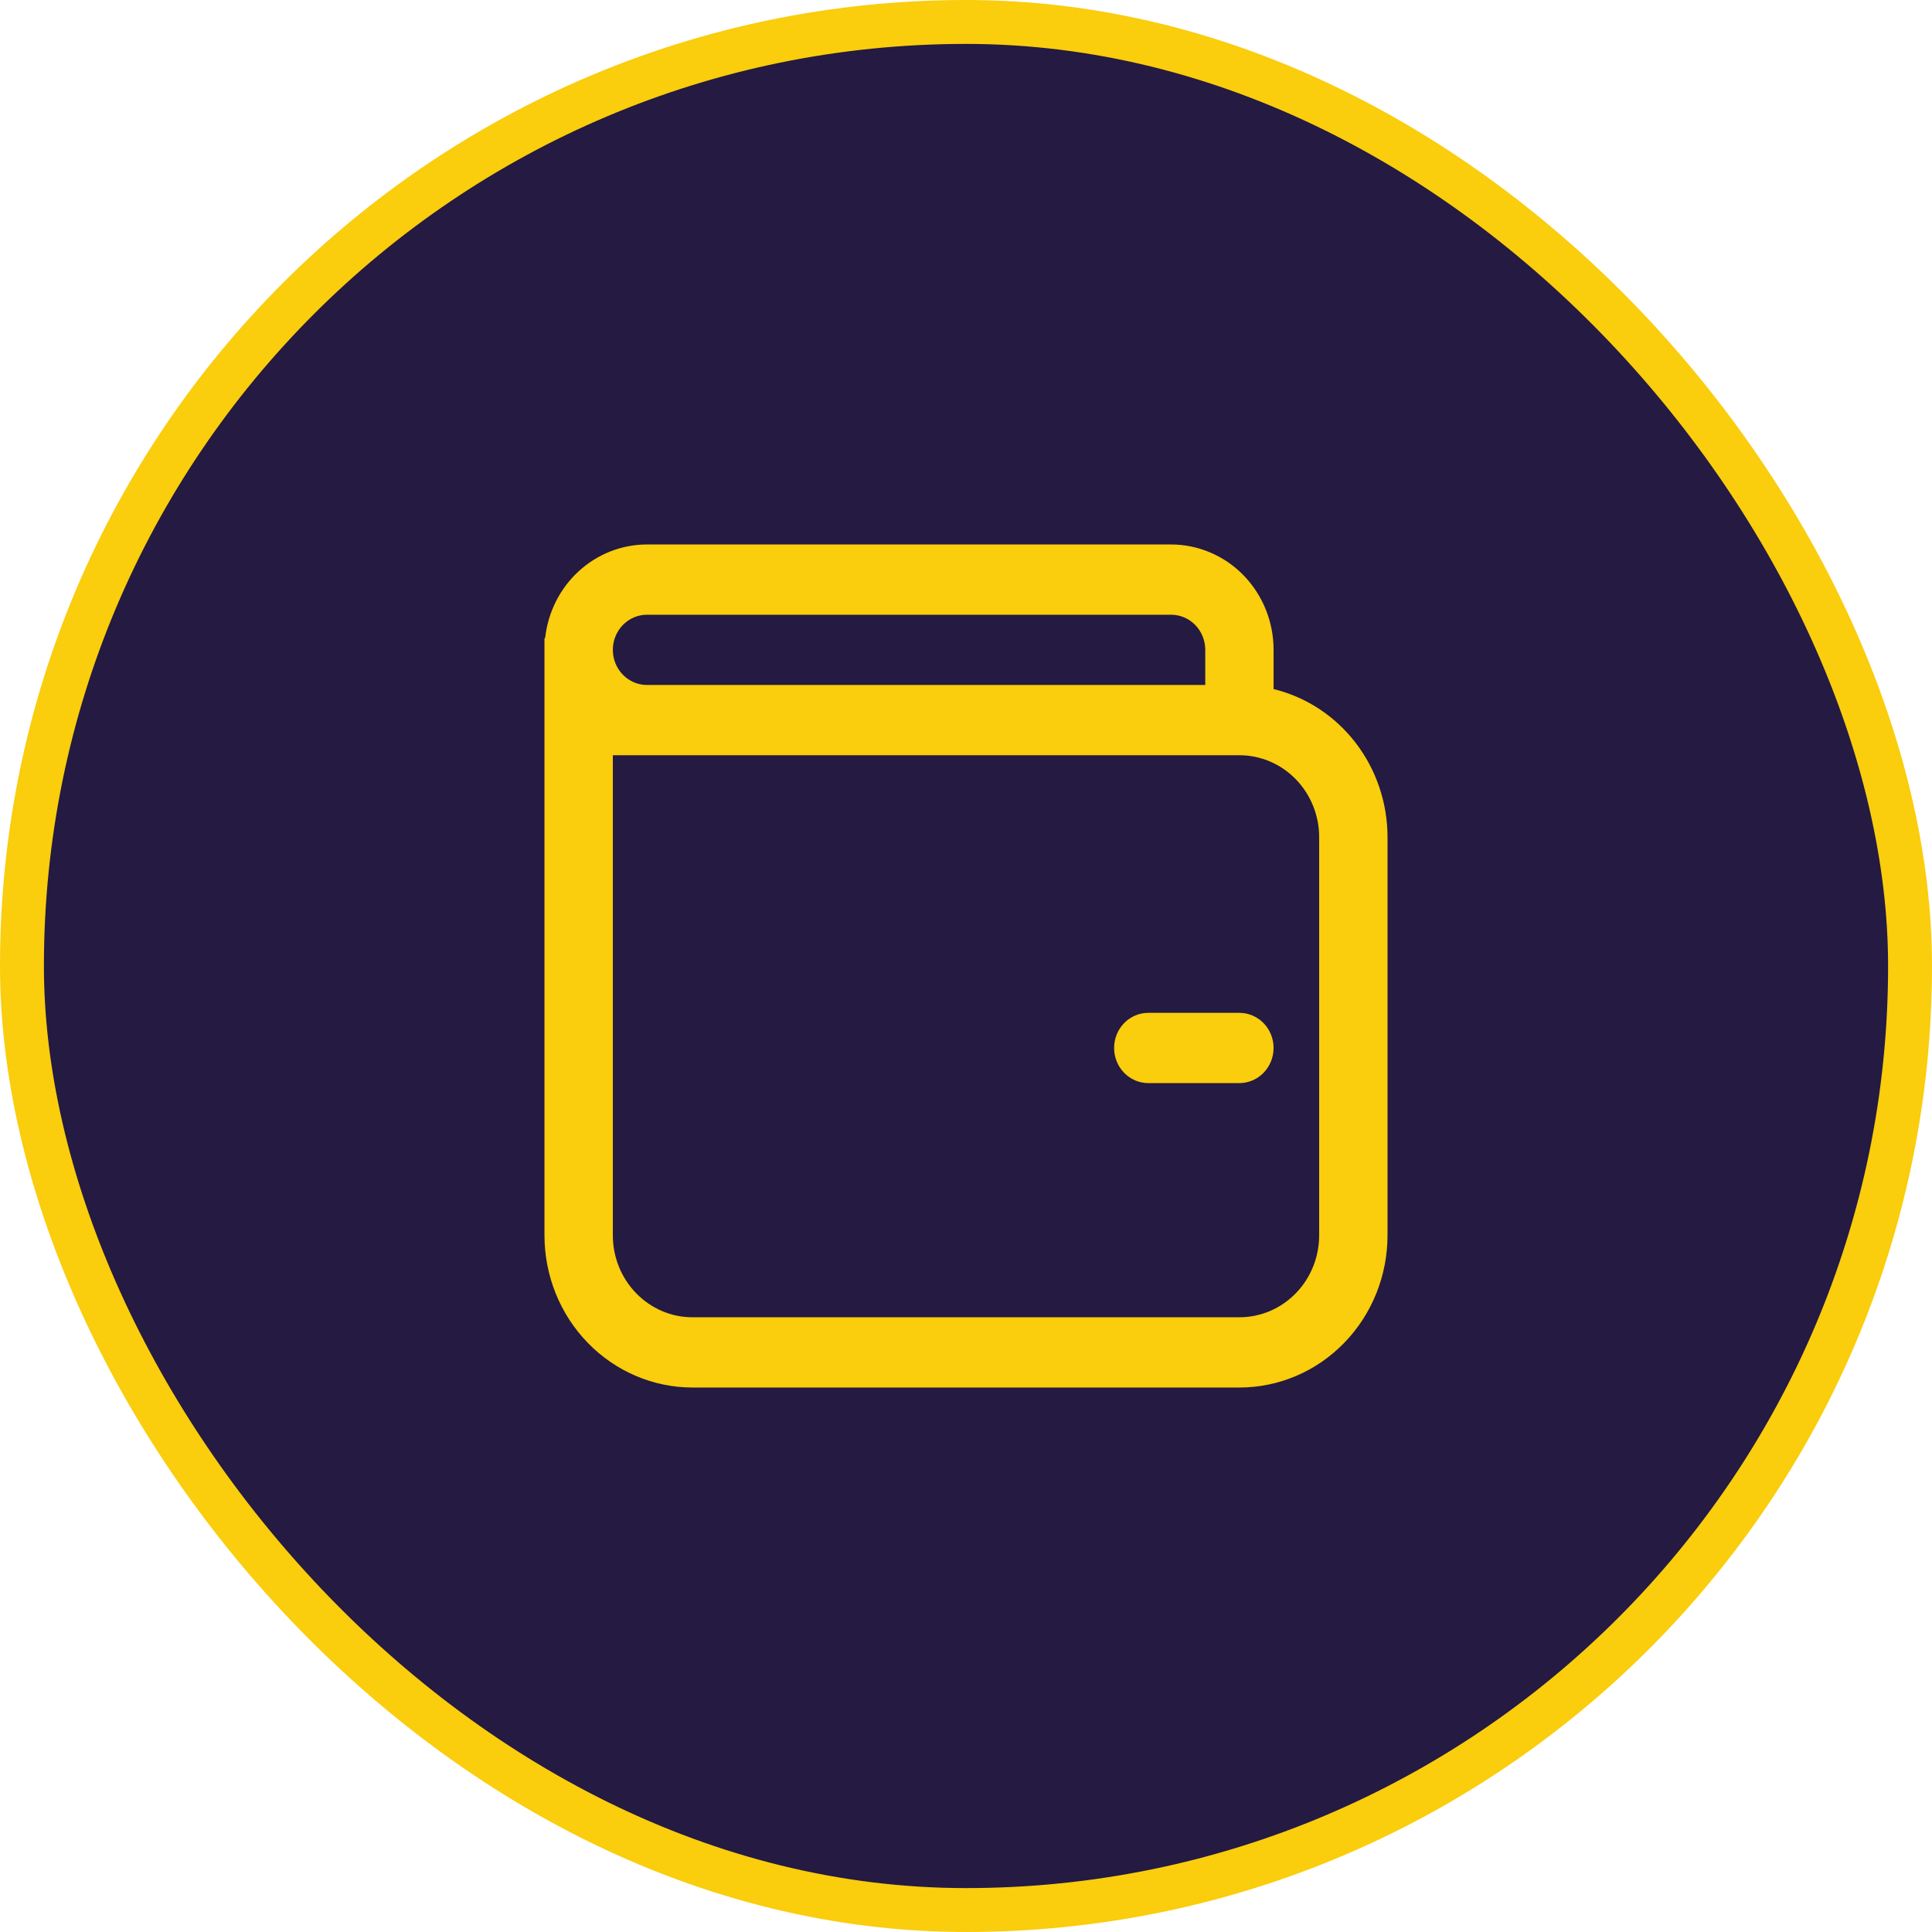
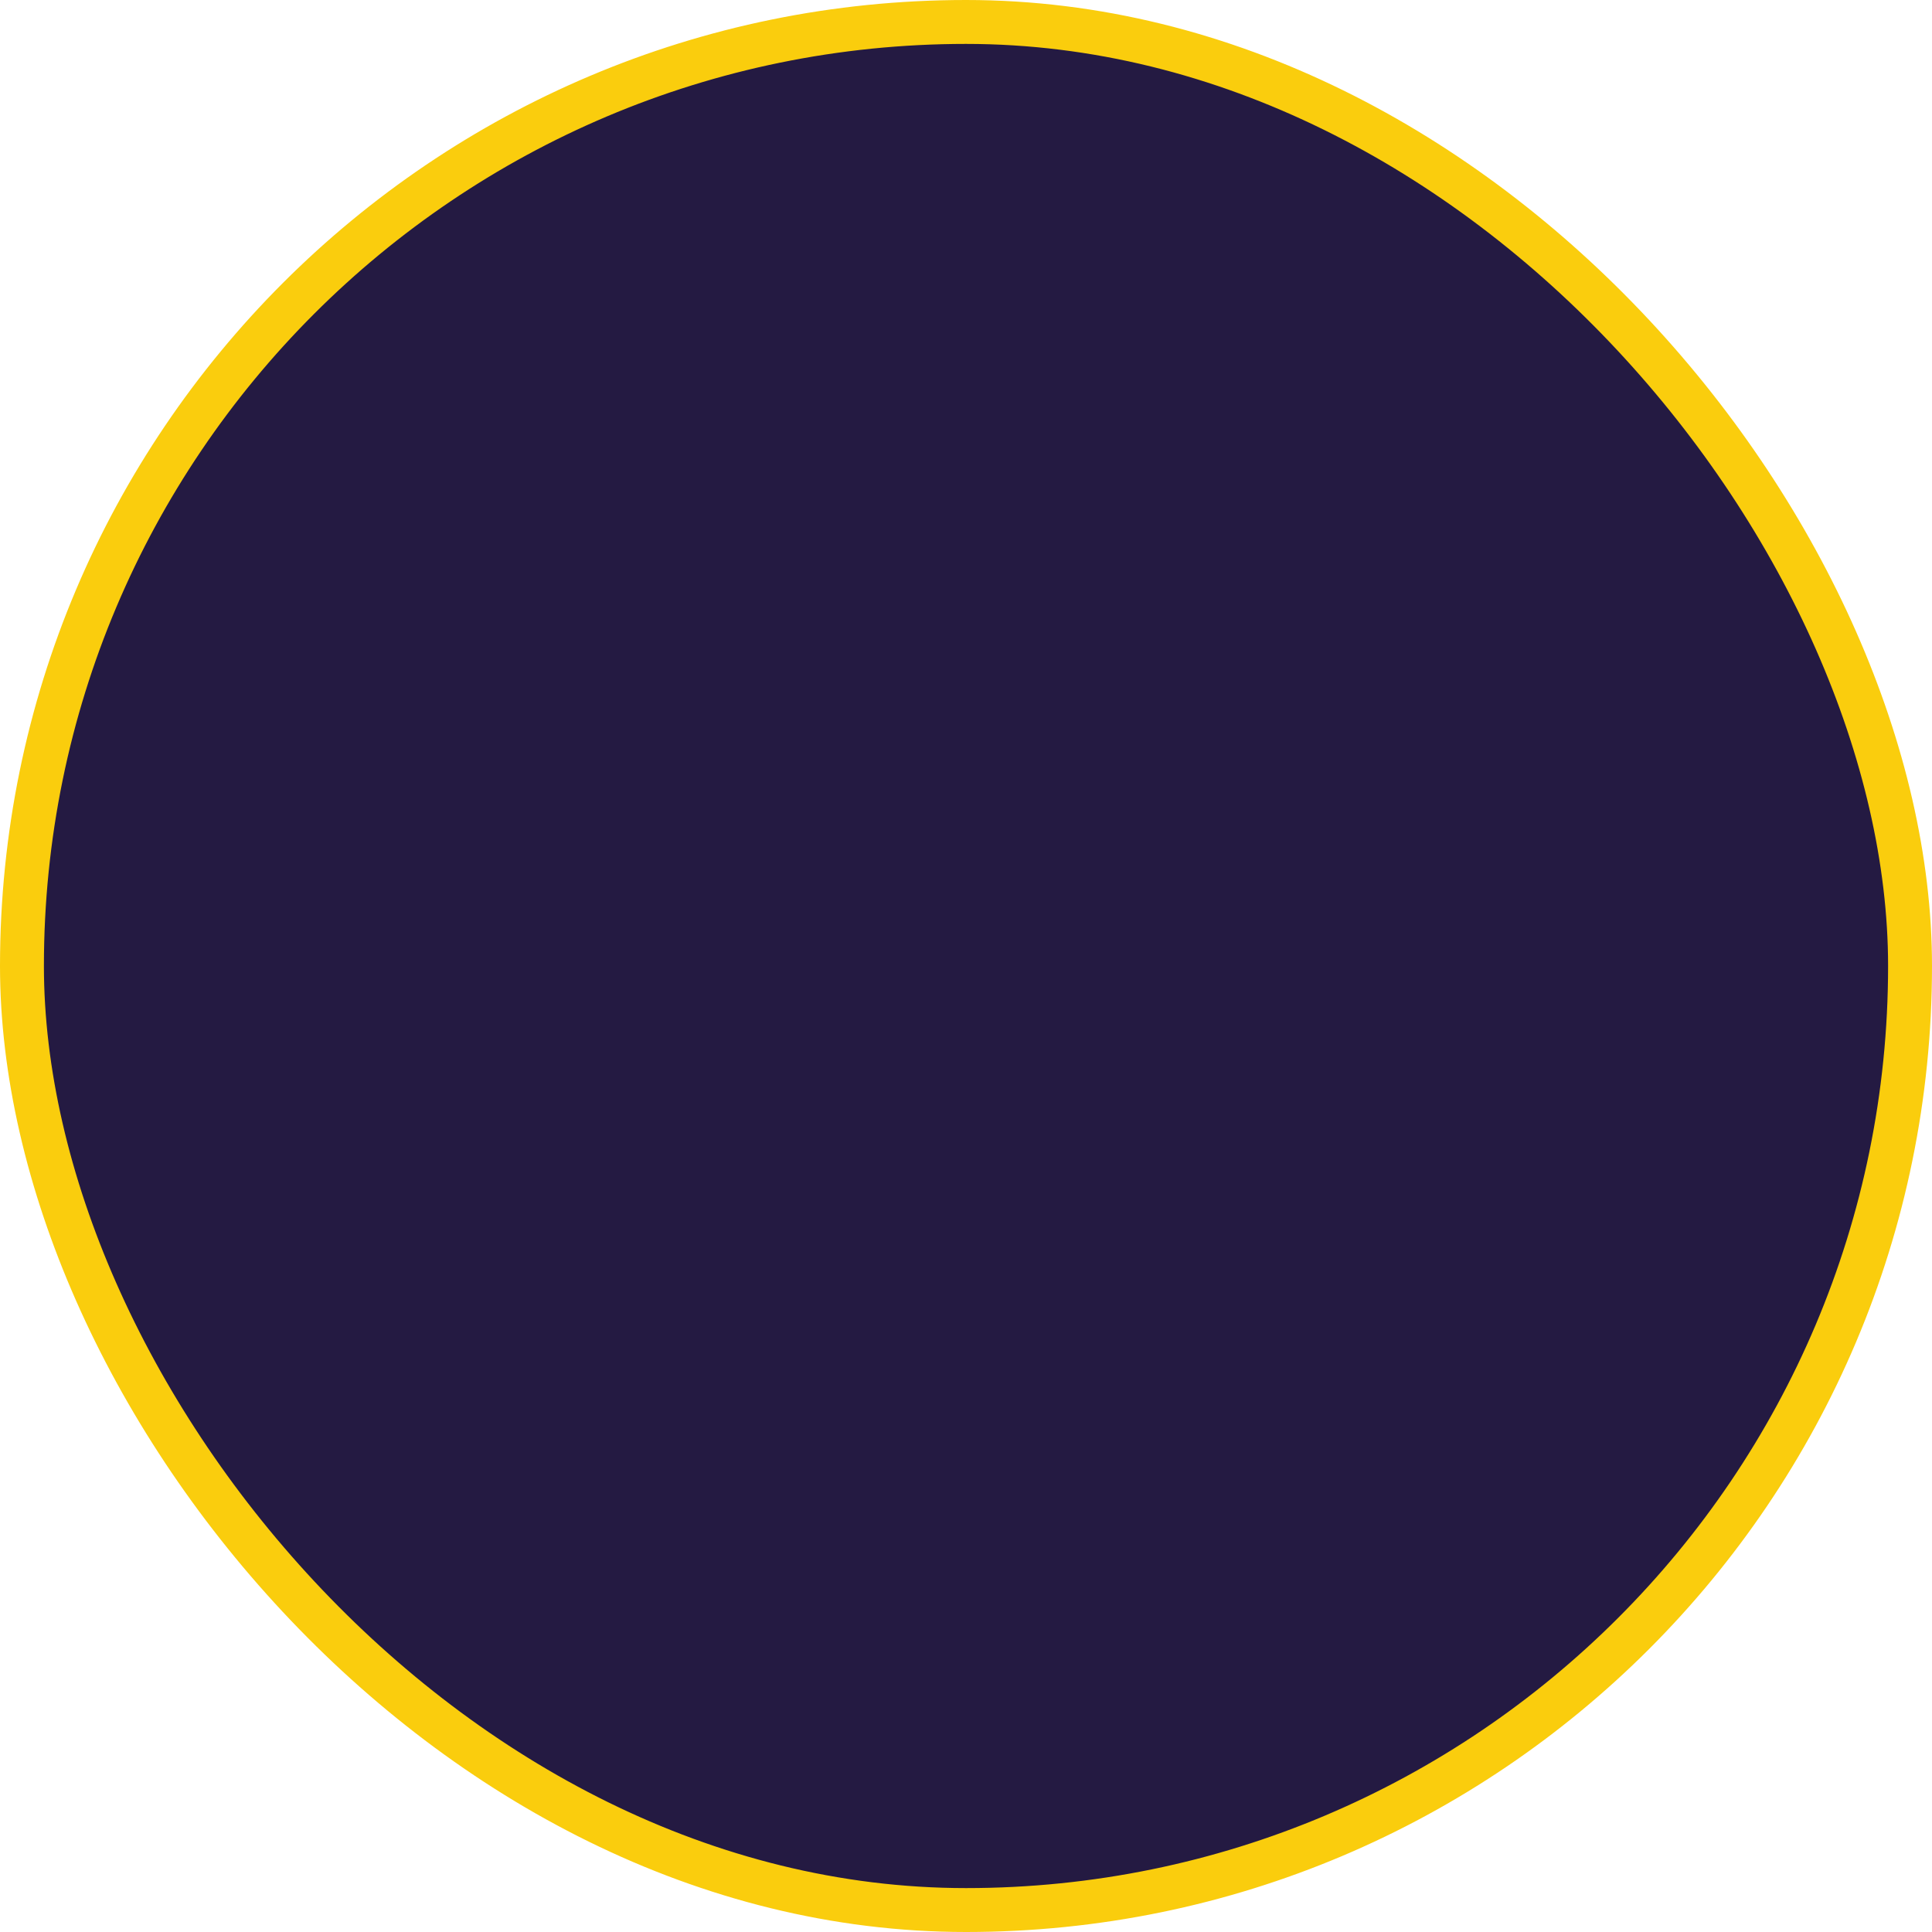
<svg xmlns="http://www.w3.org/2000/svg" width="44" height="44" viewBox="0 0 44 44" fill="none">
  <rect x="0.5" y="0.5" width="43" height="43" rx="21.5" fill="#241A42" />
  <g clip-path="url(#clip0_1001_3011)">
    <g filter="url(#filter0_d_1001_3011)">
-       <path d="M25.373 23.867C25.373 23.654 25.455 23.451 25.601 23.301C25.747 23.151 25.945 23.067 26.151 23.067H28.227C28.433 23.067 28.631 23.151 28.777 23.301C28.923 23.451 29.005 23.654 29.005 23.867C29.005 24.079 28.923 24.282 28.777 24.432C28.631 24.582 28.433 24.667 28.227 24.667H26.151C25.945 24.667 25.747 24.582 25.601 24.432C25.455 24.282 25.373 24.079 25.373 23.867ZM12.4 14.533H12.415C12.478 13.947 12.75 13.405 13.178 13.011C13.607 12.617 14.161 12.4 14.735 12.4H26.67C26.977 12.4 27.281 12.462 27.564 12.583C27.847 12.703 28.105 12.88 28.322 13.103C28.538 13.326 28.71 13.59 28.828 13.882C28.945 14.173 29.005 14.485 29.005 14.8V15.693C29.744 15.873 30.402 16.304 30.873 16.916C31.344 17.529 31.6 18.286 31.6 19.067V28.133C31.6 29.053 31.245 29.934 30.612 30.584C29.98 31.235 29.122 31.6 28.227 31.6H15.773C14.878 31.6 14.021 31.235 13.388 30.584C12.755 29.934 12.4 29.053 12.4 28.133V14.533ZM28.227 17.2H13.957V28.133C13.957 29.164 14.77 30 15.773 30H28.227C28.709 30 29.171 29.803 29.511 29.453C29.852 29.103 30.043 28.628 30.043 28.133V19.067C30.043 18.572 29.852 18.097 29.511 17.747C29.171 17.397 28.709 17.2 28.227 17.2V17.2ZM27.449 15.6V14.8C27.449 14.588 27.367 14.384 27.221 14.234C27.075 14.084 26.877 14 26.67 14H14.735C14.529 14 14.331 14.084 14.185 14.234C14.039 14.384 13.957 14.588 13.957 14.8C13.957 15.012 14.039 15.216 14.185 15.366C14.331 15.516 14.529 15.6 14.735 15.6H27.449Z" fill="#FACD0D" />
-     </g>
+       </g>
  </g>
  <rect x="0.5" y="0.5" width="43" height="43" rx="21.5" stroke="#FACD0D" />
  <defs>
    <filter id="filter0_d_1001_3011" x="8.4" y="8.4" width="27.2" height="27.2" filterUnits="userSpaceOnUse" color-interpolation-filters="sRGB">
      <feFlood flood-opacity="0" result="BackgroundImageFix" />
      <feColorMatrix in="SourceAlpha" type="matrix" values="0 0 0 0 0 0 0 0 0 0 0 0 0 0 0 0 0 0 127 0" result="hardAlpha" />
      <feOffset />
      <feGaussianBlur stdDeviation="2" />
      <feComposite in2="hardAlpha" operator="out" />
      <feColorMatrix type="matrix" values="0 0 0 0 0.549 0 0 0 0 0.204 0 0 0 0 0.988 0 0 0 0.6 0" />
      <feBlend mode="normal" in2="BackgroundImageFix" result="effect1_dropShadow_1001_3011" />
      <feBlend mode="normal" in="SourceGraphic" in2="effect1_dropShadow_1001_3011" result="shape" />
    </filter>
    <clipPath id="clip0_1001_3011">
      <rect width="24" height="24" fill="white" transform="translate(10 10)" />
    </clipPath>
  </defs>
</svg>